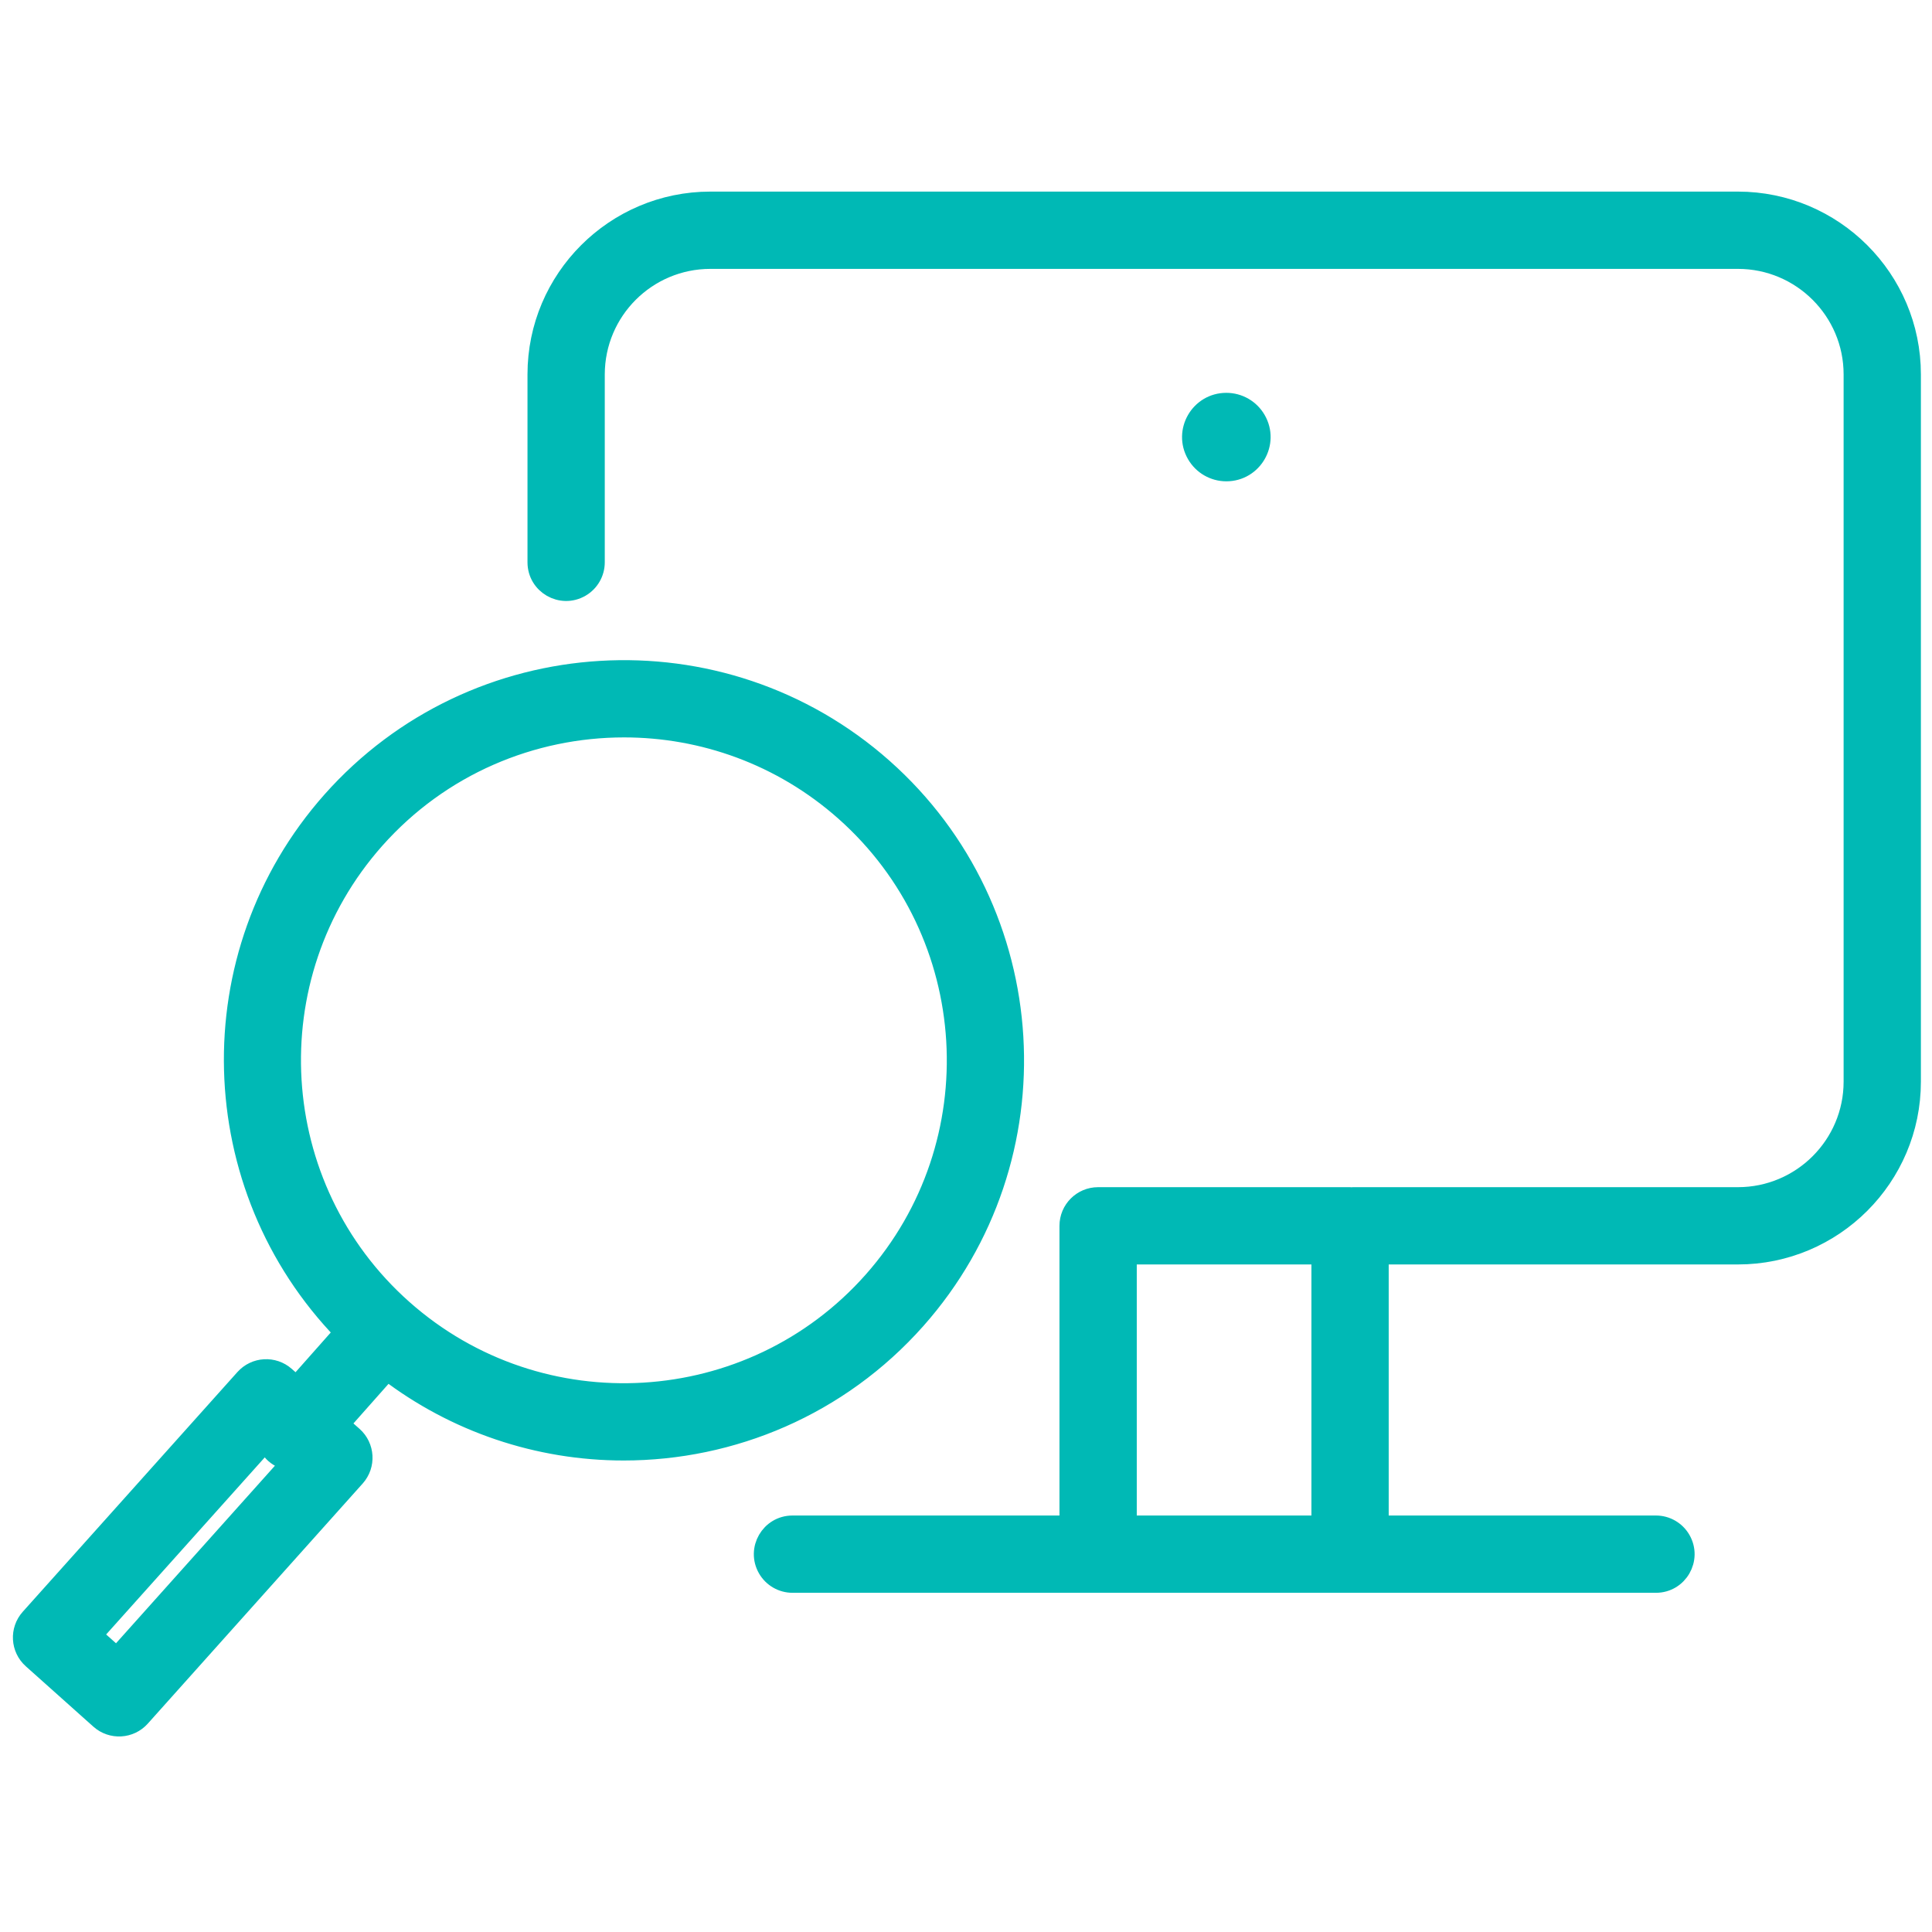
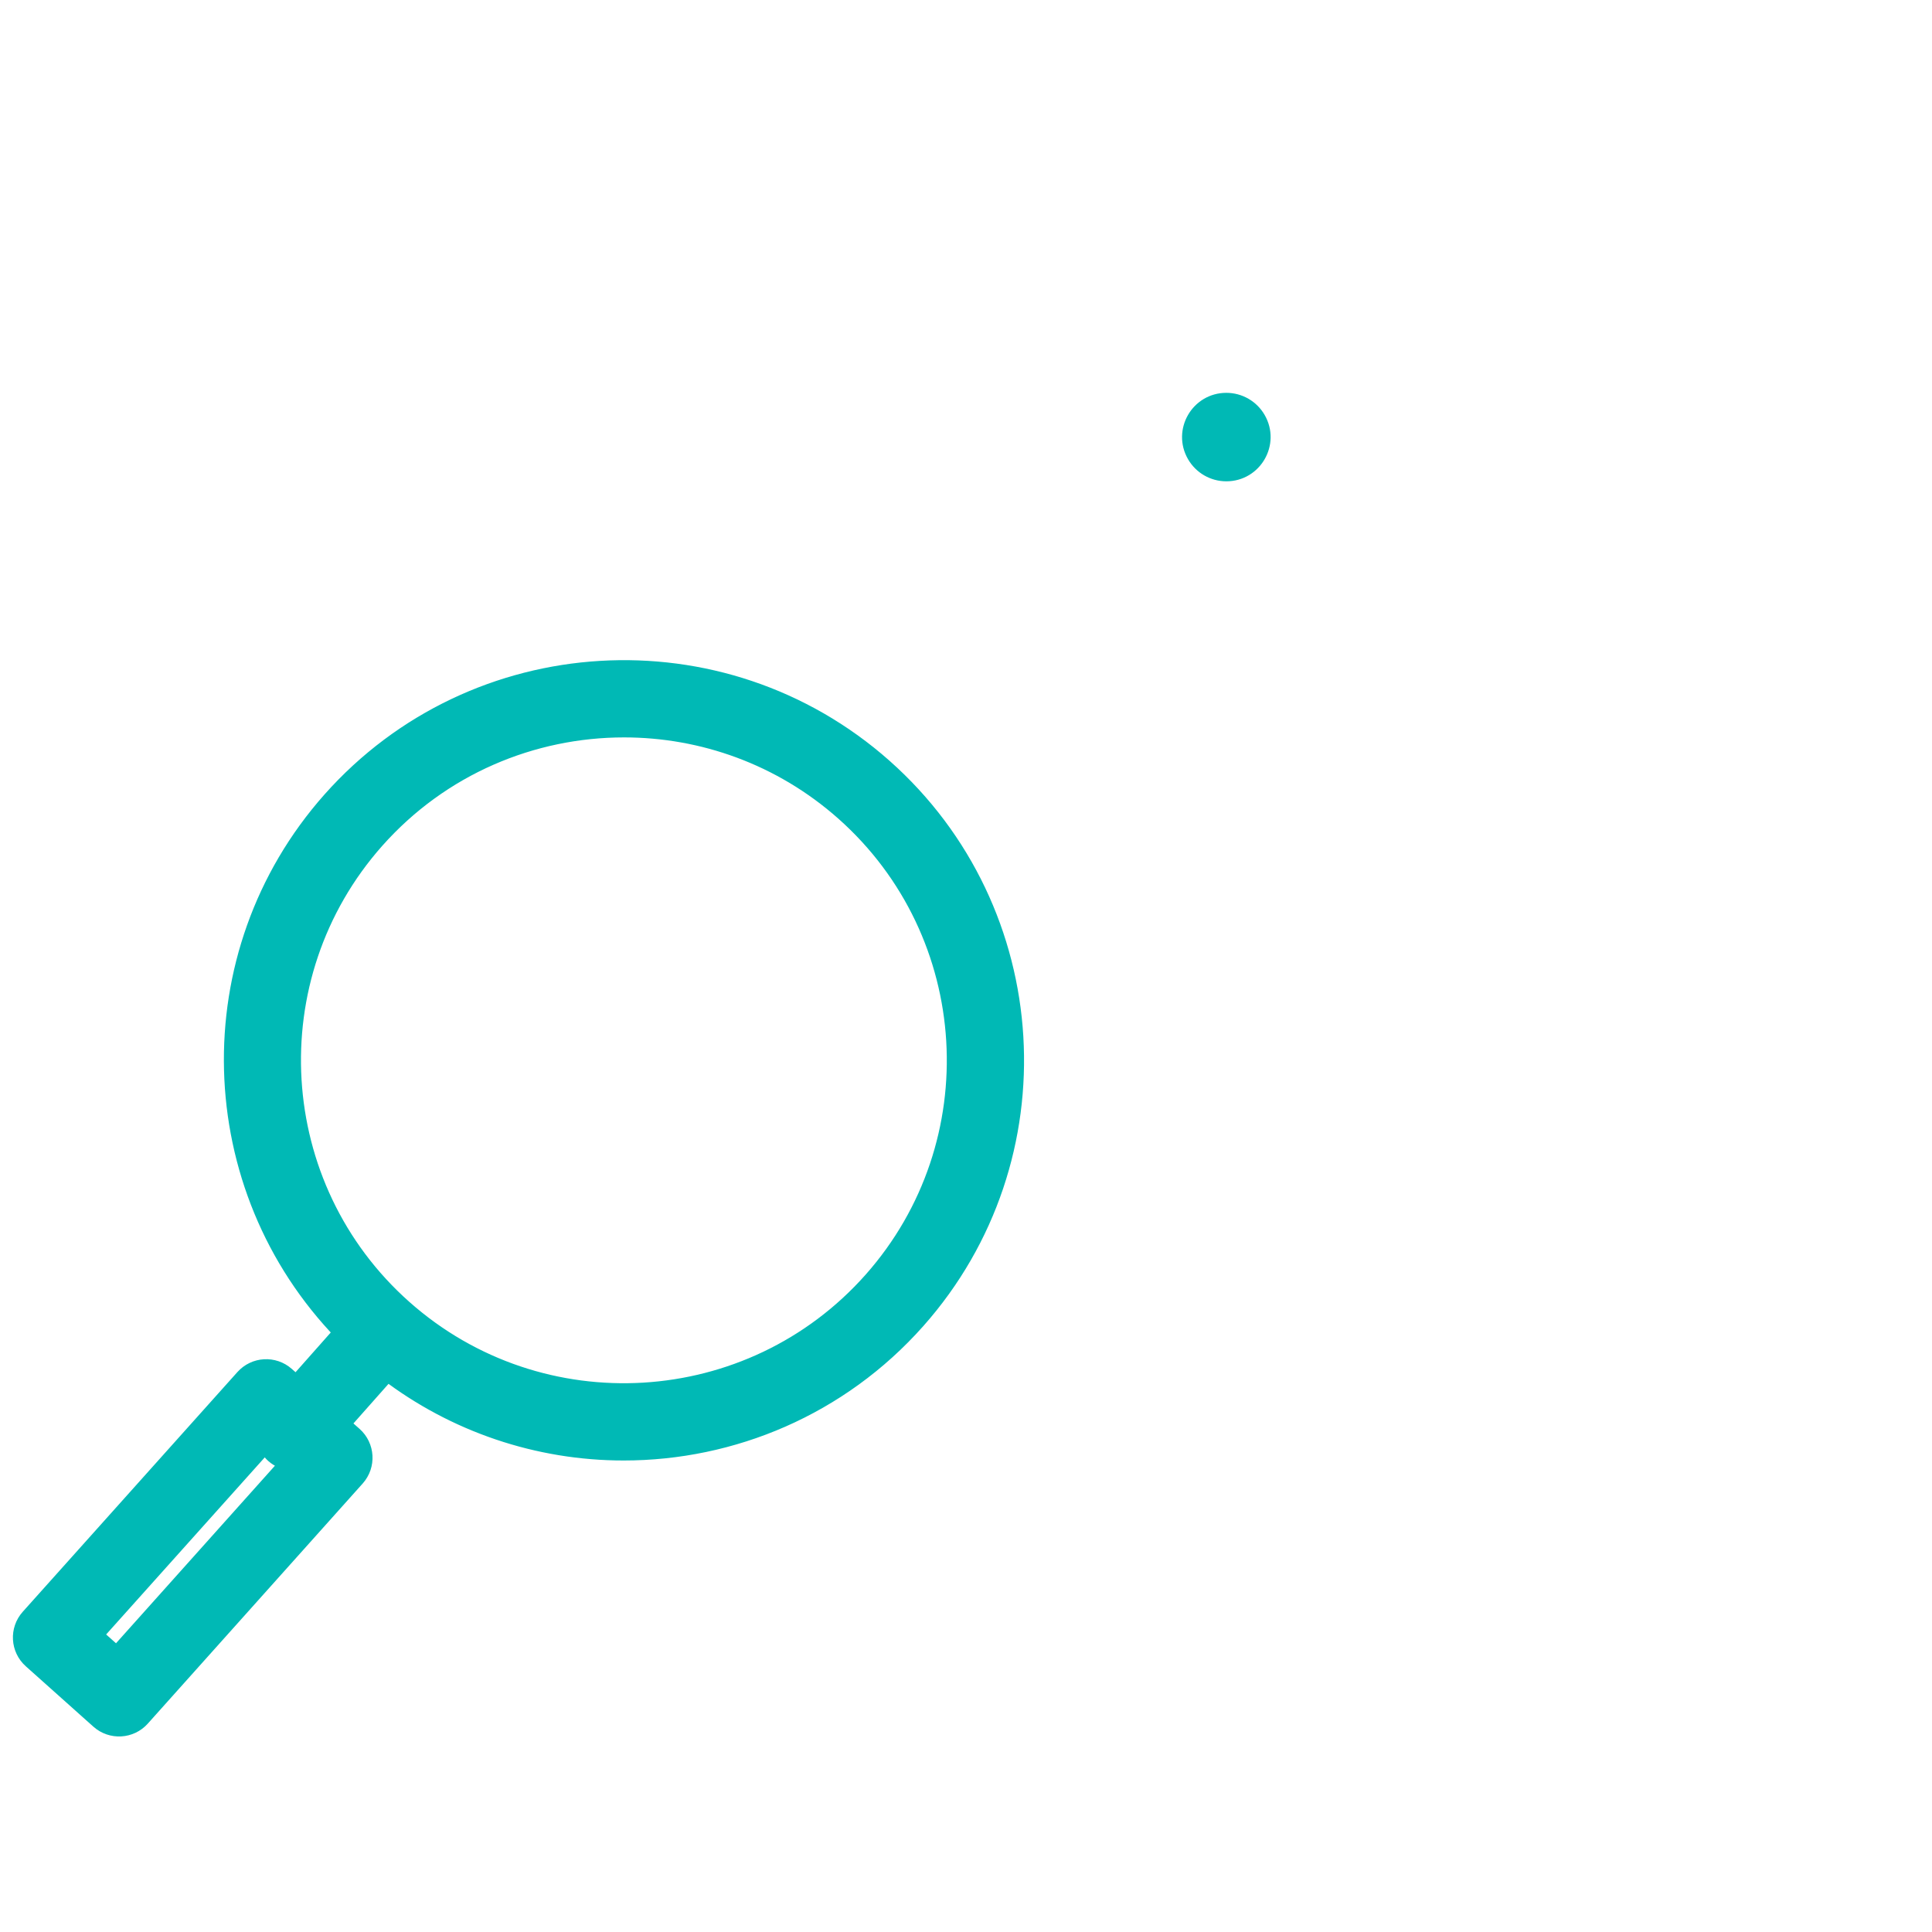
<svg xmlns="http://www.w3.org/2000/svg" viewBox="0 0 100.00 100.00" data-guides="{&quot;vertical&quot;:[],&quot;horizontal&quot;:[]}">
  <defs />
-   <path fill="#00b9b5" stroke="#00b9b5" fill-opacity="1" stroke-width="1" stroke-opacity="1" color="rgb(51, 51, 51)" fill-rule="evenodd" id="tSvg120e1cefee0" title="Path 15" d="M89.955 10.417C72.226 10.417 54.497 10.417 36.768 10.417C31.825 10.417 27.803 14.437 27.803 19.378C27.803 22.62 27.803 25.863 27.803 29.105C27.803 30.26 29.053 30.981 30.053 30.404C30.517 30.136 30.803 29.641 30.803 29.105C30.803 25.863 30.803 22.62 30.803 19.378C30.808 16.086 33.476 13.42 36.768 13.417C54.497 13.417 72.226 13.417 89.955 13.417C93.247 13.417 95.925 16.091 95.925 19.378C95.925 31.581 95.925 43.784 95.925 55.987C95.925 59.274 93.247 61.948 89.955 61.948C83.312 61.948 76.669 61.948 70.026 61.948C70.001 61.948 69.977 61.954 69.952 61.955C69.927 61.954 69.904 61.948 69.878 61.948C65.531 61.948 61.185 61.948 56.838 61.948C56.01 61.948 55.338 62.62 55.338 63.448C55.338 68.613 55.338 73.778 55.338 78.943C50.565 78.943 45.793 78.943 41.02 78.943C39.865 78.943 39.144 80.193 39.721 81.193C39.989 81.657 40.484 81.943 41.02 81.943C55.917 81.943 70.814 81.943 85.711 81.943C86.866 81.943 87.587 80.693 87.01 79.693C86.742 79.229 86.247 78.943 85.711 78.943C80.934 78.943 76.156 78.943 71.379 78.943C71.379 74.278 71.379 69.613 71.379 64.948C77.571 64.948 83.763 64.948 89.955 64.948C94.901 64.948 98.925 60.928 98.925 55.987C98.925 43.784 98.925 31.581 98.925 19.378C98.925 14.437 94.901 10.417 89.955 10.417ZM58.339 78.943C58.339 74.278 58.339 69.613 58.339 64.948C61.686 64.948 65.032 64.948 68.379 64.948C68.379 69.613 68.379 74.278 68.379 78.943C65.032 78.943 61.686 78.943 58.339 78.943Z" />
  <path fill="#00b9b5" stroke="#00b9b5" fill-opacity="1" stroke-width="1" stroke-opacity="1" color="rgb(51, 51, 51)" fill-rule="evenodd" id="tSvgc00f1fb302" title="Path 16" d="M32.282 75.095C37.868 75.095 43.431 72.799 47.42 68.302C54.819 59.957 54.053 47.15 45.711 39.752C37.367 32.356 24.561 33.123 17.163 41.461C10.102 49.426 10.497 61.445 17.799 68.957C16.979 69.882 16.16 70.807 15.34 71.732C15.151 71.564 14.961 71.397 14.772 71.229C14.155 70.682 13.211 70.736 12.661 71.351C8.958 75.486 5.255 79.621 1.552 83.756C0.997 84.373 1.05 85.323 1.67 85.875C2.834 86.915 3.999 87.956 5.163 88.996C5.779 89.55 6.729 89.497 7.28 88.878C10.987 84.736 14.693 80.595 18.4 76.453C18.954 75.834 18.899 74.881 18.277 74.33C18.047 74.127 17.818 73.923 17.588 73.72C18.406 72.797 19.223 71.875 20.041 70.952C23.555 73.641 27.857 75.097 32.282 75.095ZM6.044 85.761C5.625 85.387 5.207 85.013 4.788 84.639C7.79 81.287 10.793 77.935 13.795 74.583C13.874 74.833 14.014 75.068 14.225 75.254C14.485 75.484 14.804 75.594 15.126 75.614C12.099 78.996 9.071 82.379 6.044 85.761ZM19.408 43.452C22.806 39.622 27.542 37.668 32.301 37.668C36.366 37.668 40.447 39.095 43.721 41.996C50.825 48.296 51.478 59.204 45.176 66.311C38.876 73.414 27.967 74.067 20.862 67.765C13.76 61.466 13.108 50.559 19.408 43.452ZM63.475 20.833C62.097 20.833 61.236 22.325 61.925 23.518C62.245 24.072 62.835 24.413 63.475 24.413C64.853 24.413 65.714 22.921 65.025 21.728C64.706 21.174 64.115 20.833 63.475 20.833Z" />
</svg>